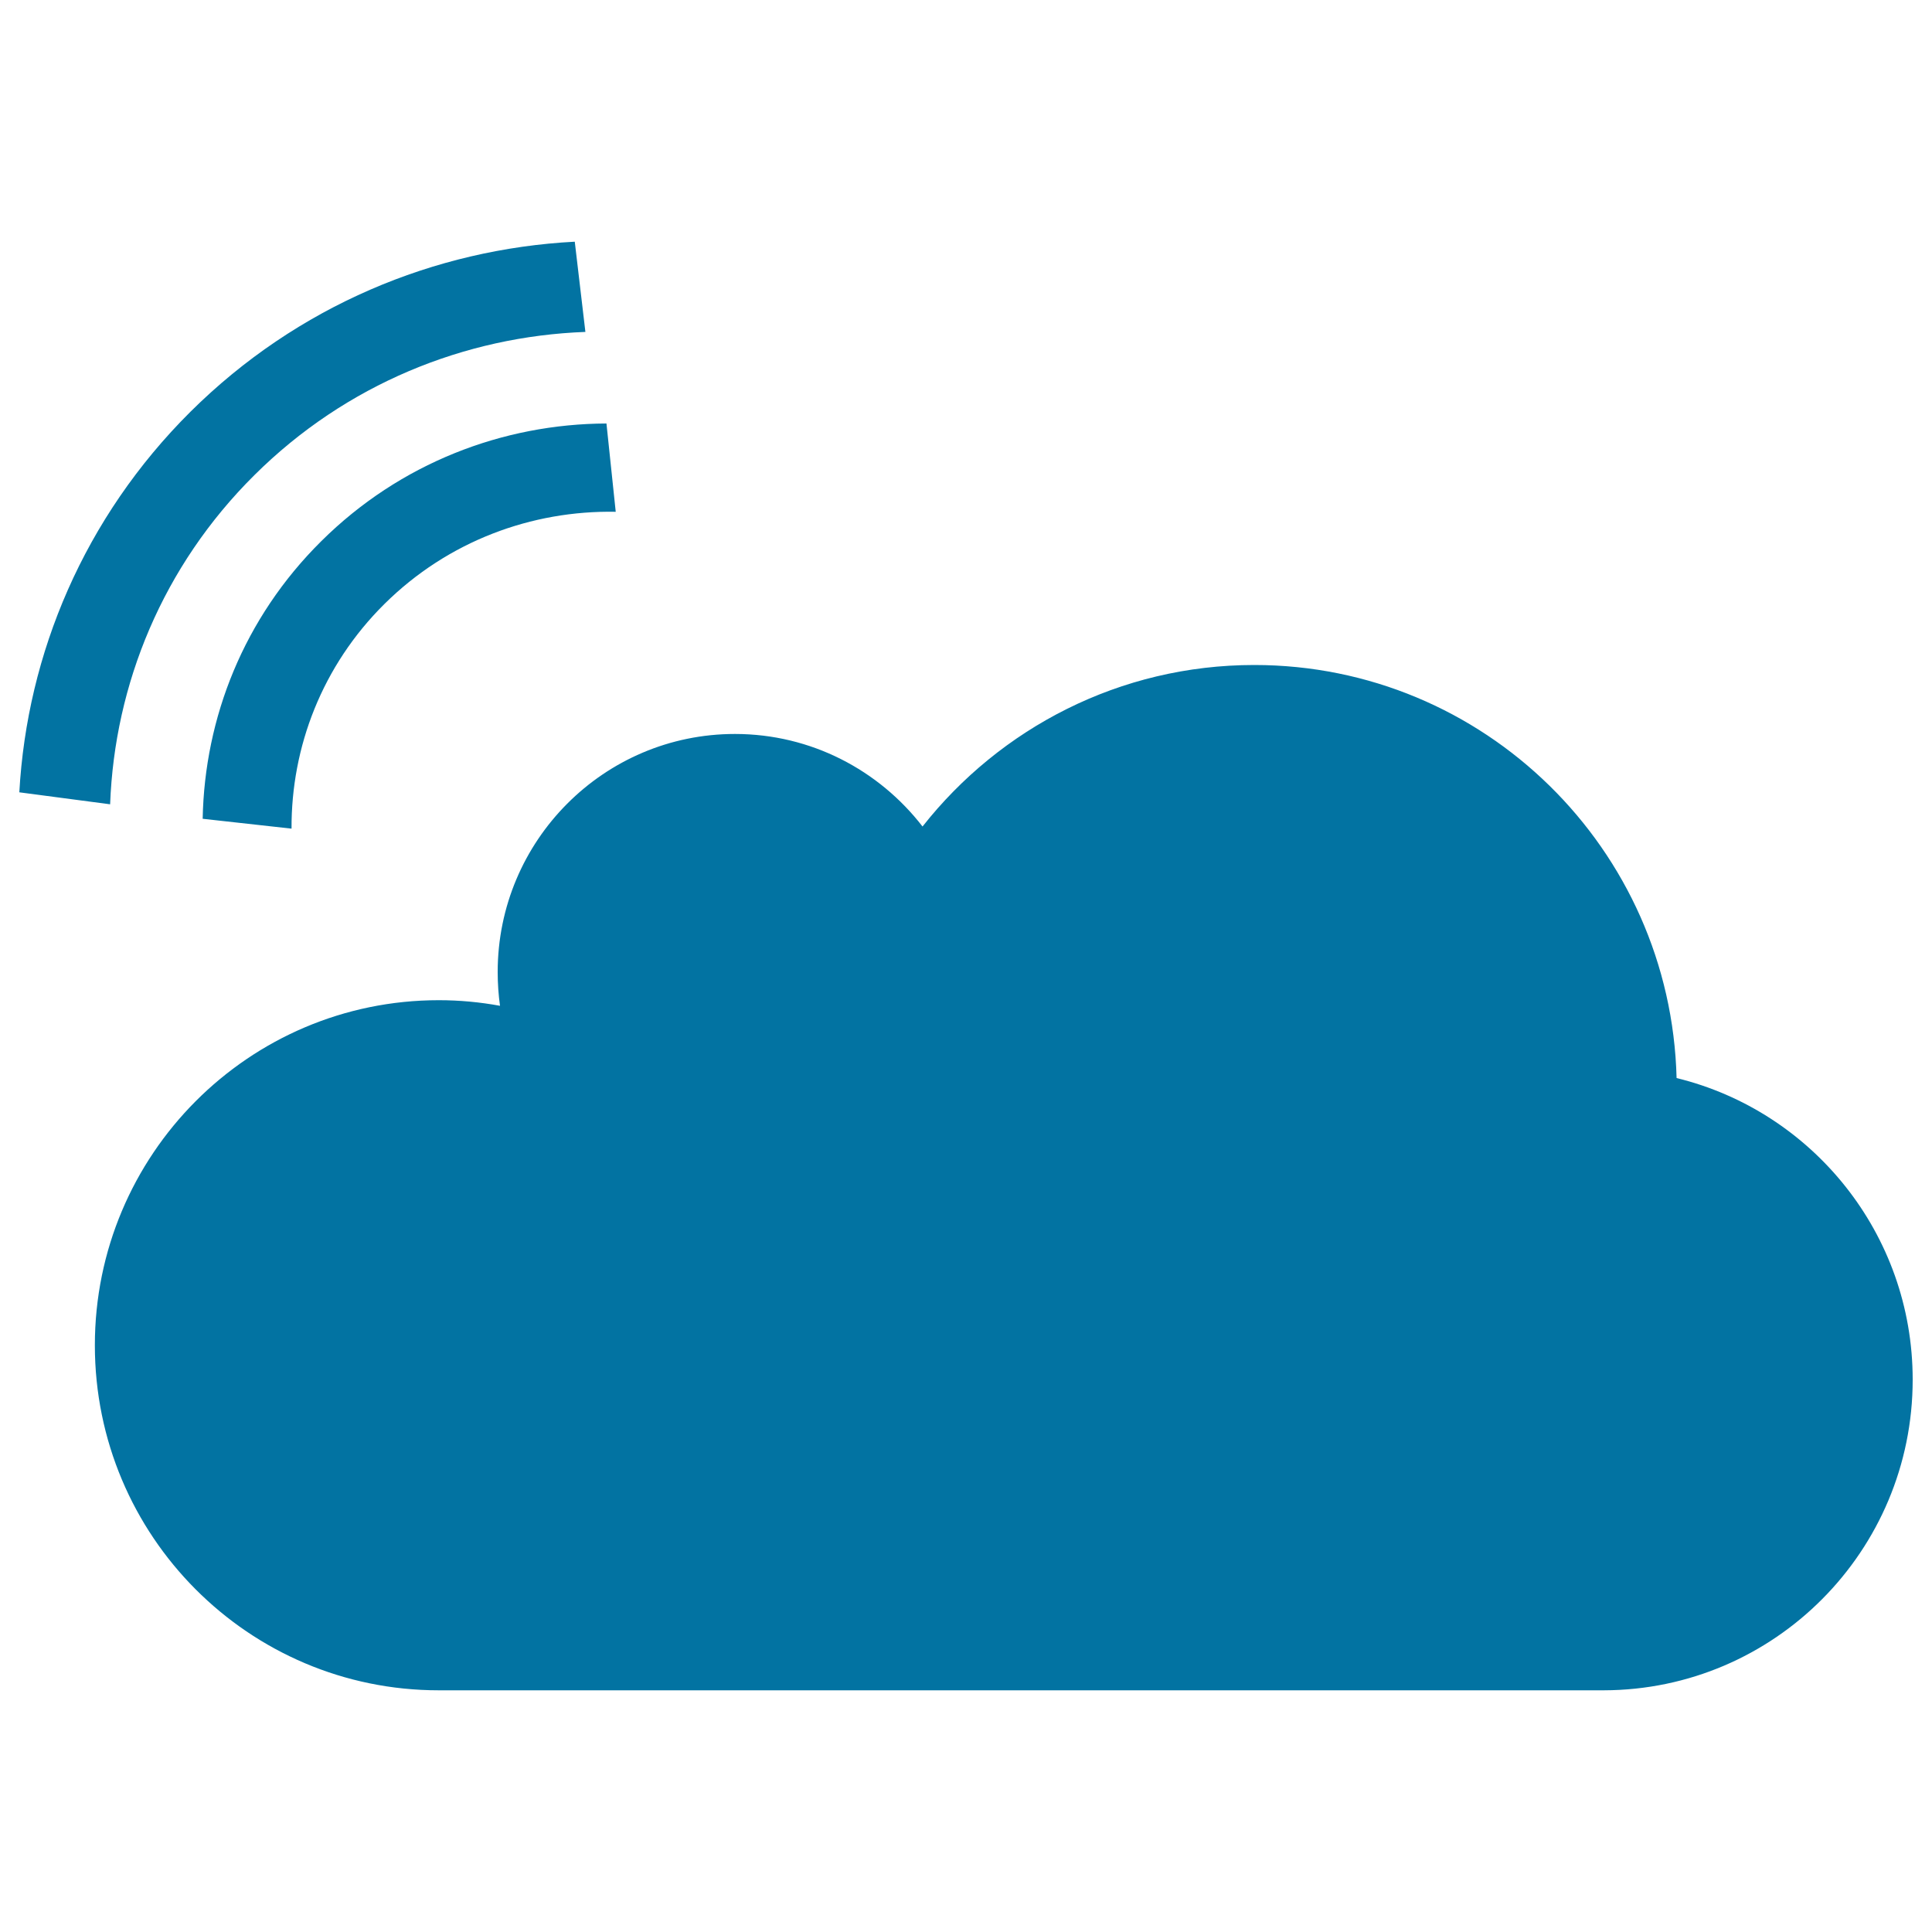
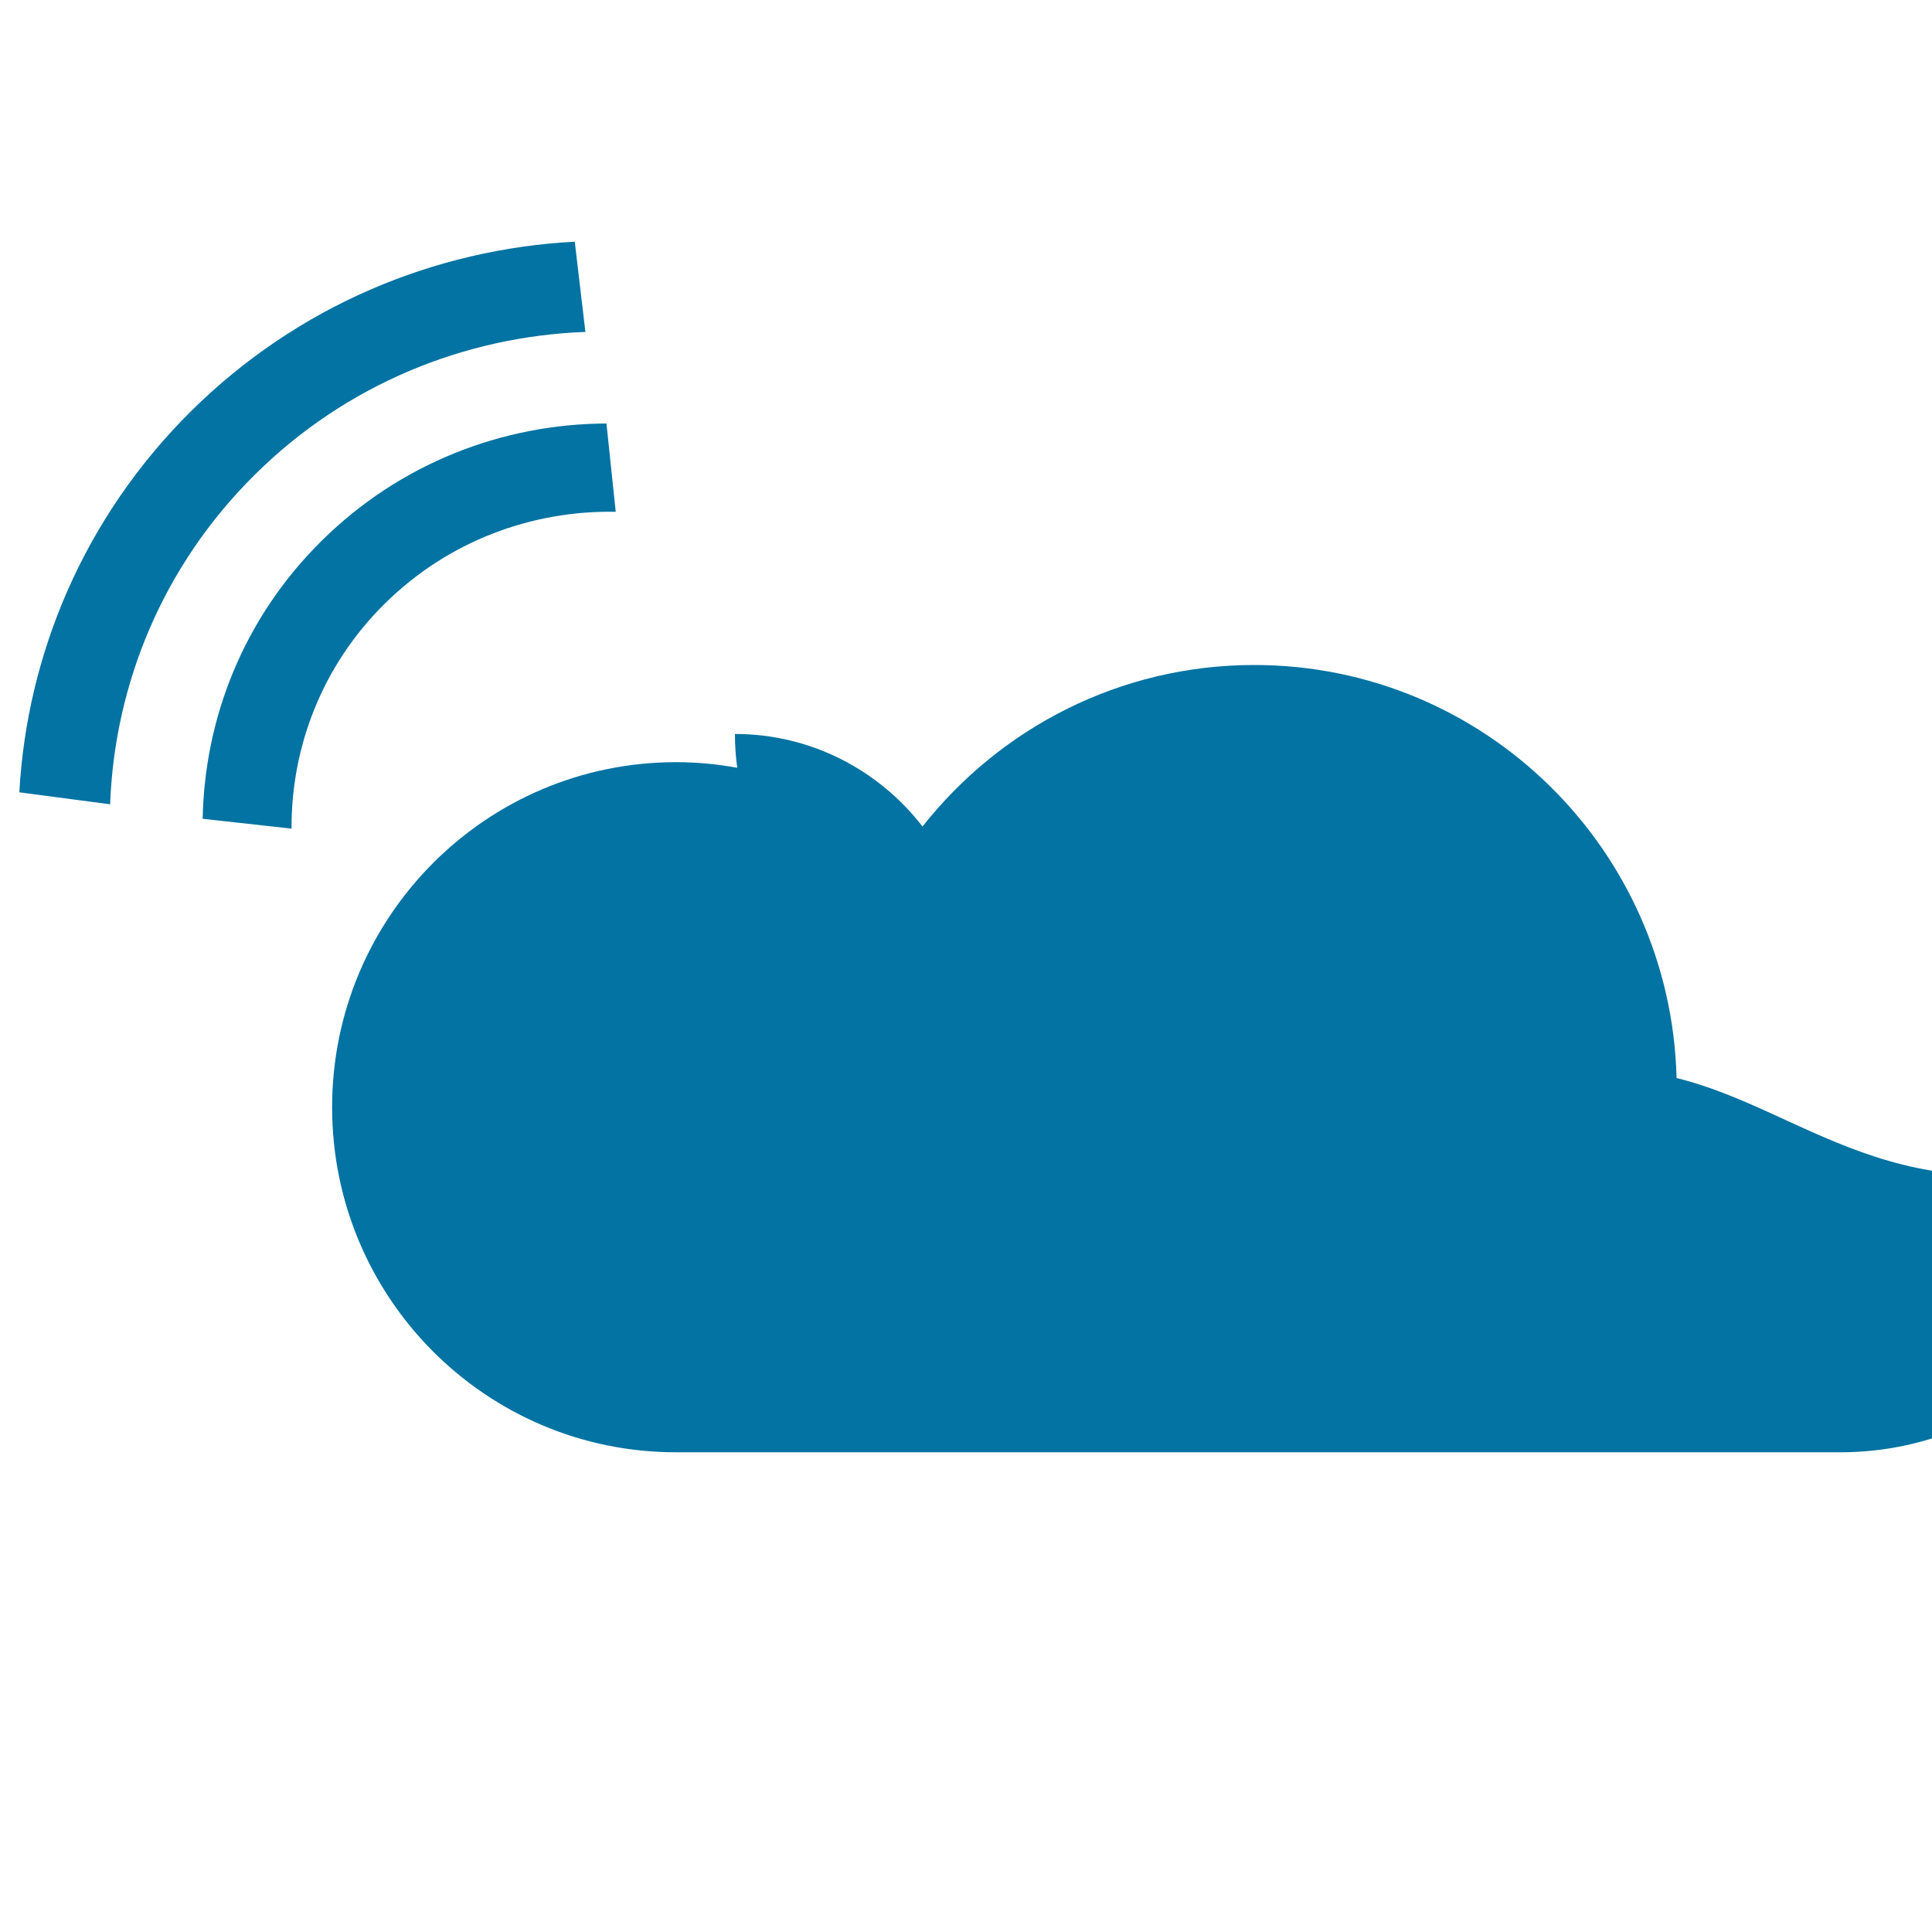
<svg xmlns="http://www.w3.org/2000/svg" viewBox="0 0 1000 1000" style="fill:#0273a2">
  <title>Cloud Services SVG icon</title>
-   <path d="M867.8,558c-3-118.6-99.7-213.8-218.6-213.8c-69.6,0-131.6,32.7-171.7,83.6c-22.5-29.1-57.6-47.9-97.1-47.9c-67.8,0-122.8,55.2-122.8,123.2c0,5.9,0.4,11.8,1.2,17.5c-10.3-1.9-20.9-2.9-31.7-2.9c-98.3,0-178,80-178,178.6c0,98.7,79.7,178.6,178,178.6h603c88.3-0.2,159.9-72.1,159.9-160.8C990,638.5,937.9,575.1,867.8,558z M104.9,423.8l46,5.1c-0.2-42.2,15.8-84.3,48.1-116.3c32.9-32.6,76.3-48.5,119.7-47.7l-4.8-45.7c-53.6,0.2-106.9,20.5-147.6,60.9C126.2,319.8,105.9,371.5,104.9,423.8z M131.7,245.9c47.4-47.1,108.9-71.8,171.3-74.1l-5.5-46.7c-72.5,3.8-143.7,33.2-198.9,88C43.6,267.8,14,338.3,10,410.1l47,6.2C59.3,354.2,84.2,293,131.7,245.9z" />
+   <path d="M867.8,558c-3-118.6-99.7-213.8-218.6-213.8c-69.6,0-131.6,32.7-171.7,83.6c-22.5-29.1-57.6-47.9-97.1-47.9c0,5.9,0.4,11.8,1.2,17.5c-10.3-1.9-20.9-2.9-31.7-2.9c-98.3,0-178,80-178,178.6c0,98.7,79.7,178.6,178,178.6h603c88.3-0.2,159.9-72.1,159.9-160.8C990,638.5,937.9,575.1,867.8,558z M104.9,423.8l46,5.1c-0.2-42.2,15.8-84.3,48.1-116.3c32.9-32.6,76.3-48.5,119.7-47.7l-4.8-45.7c-53.6,0.2-106.9,20.5-147.6,60.9C126.2,319.8,105.9,371.5,104.9,423.8z M131.7,245.9c47.4-47.1,108.9-71.8,171.3-74.1l-5.5-46.7c-72.5,3.8-143.7,33.2-198.9,88C43.6,267.8,14,338.3,10,410.1l47,6.2C59.3,354.2,84.2,293,131.7,245.9z" />
</svg>